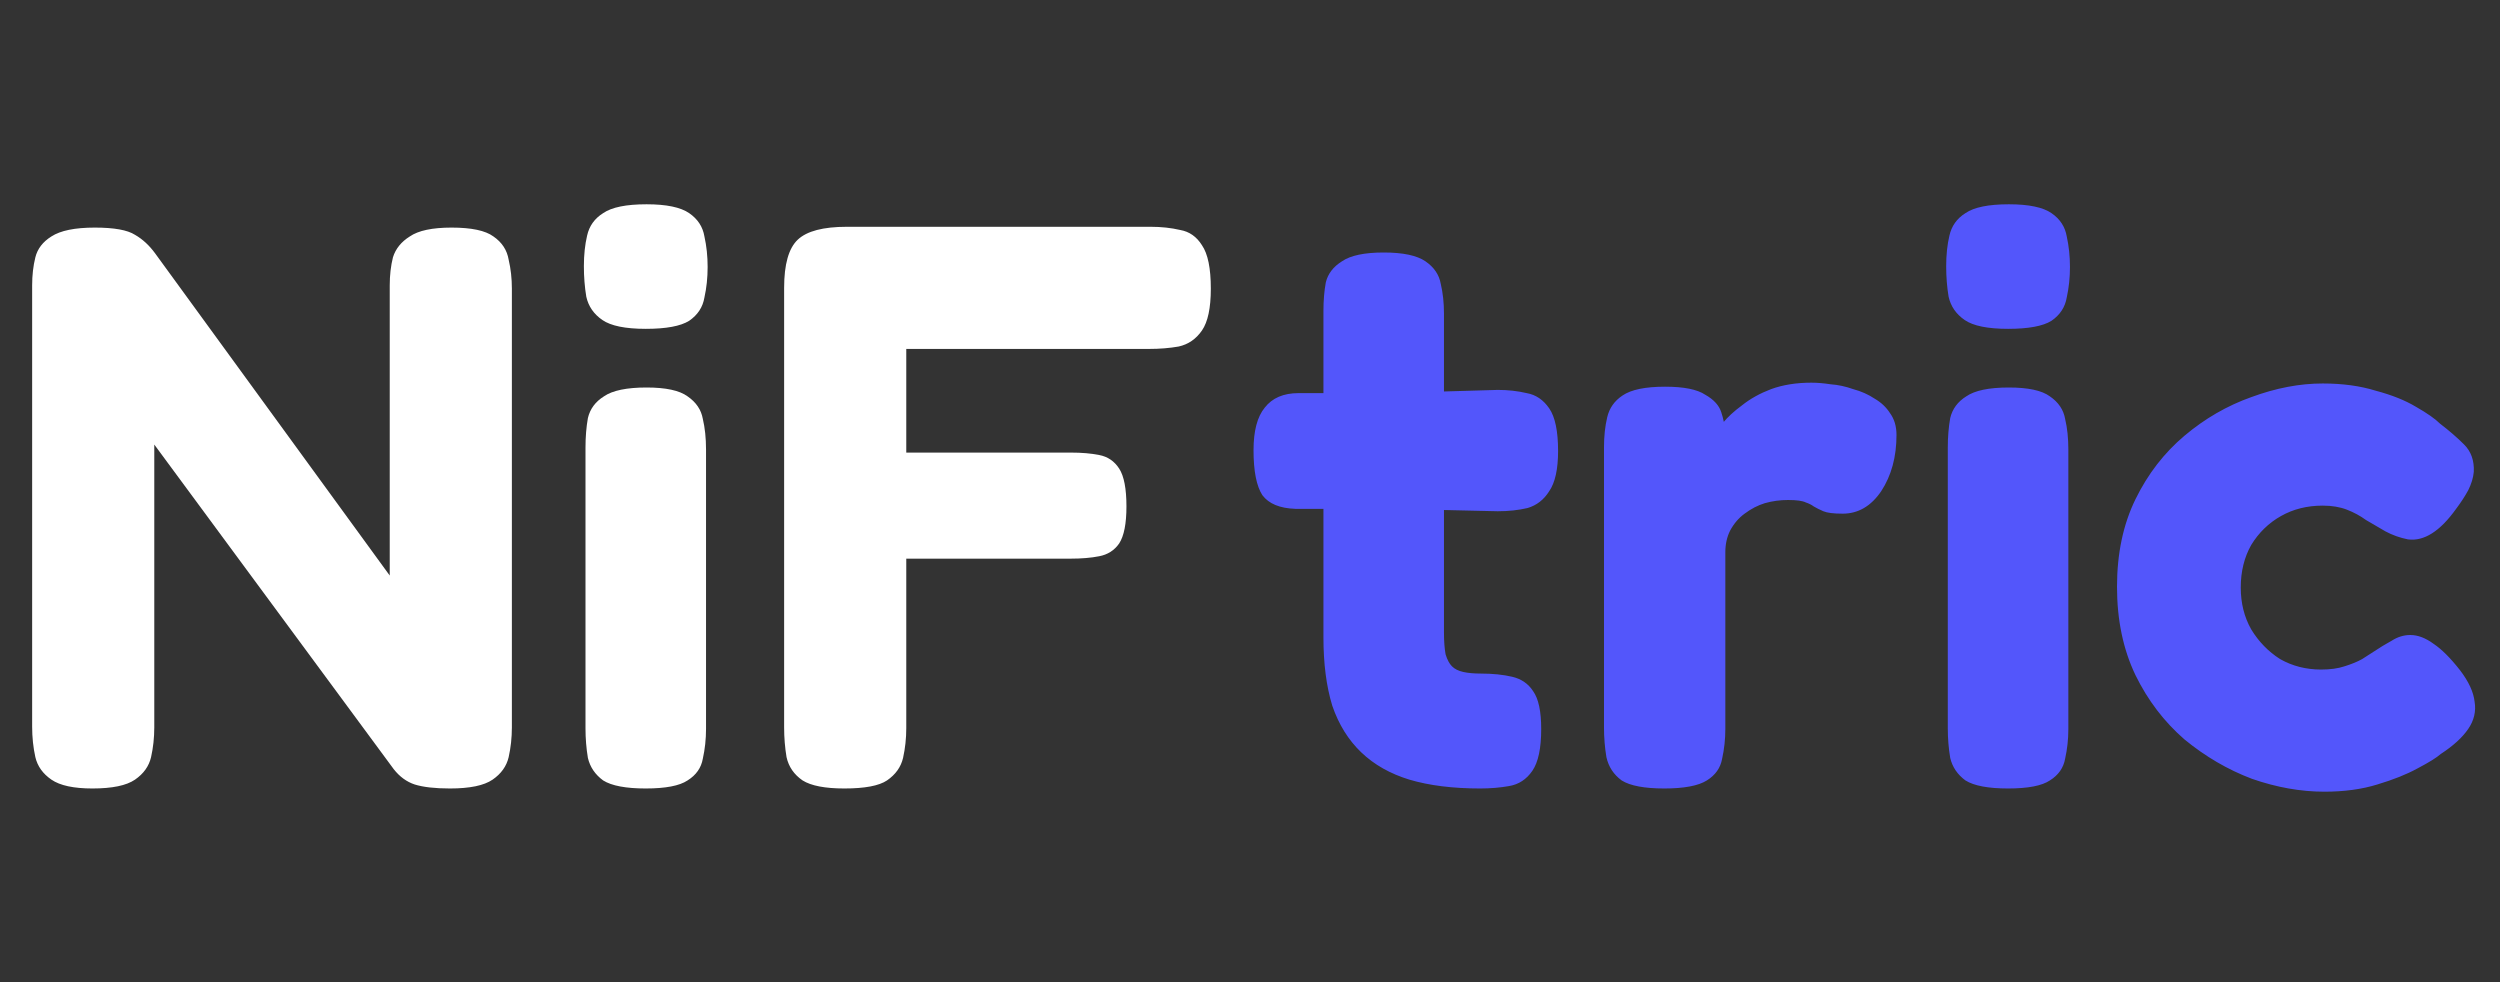
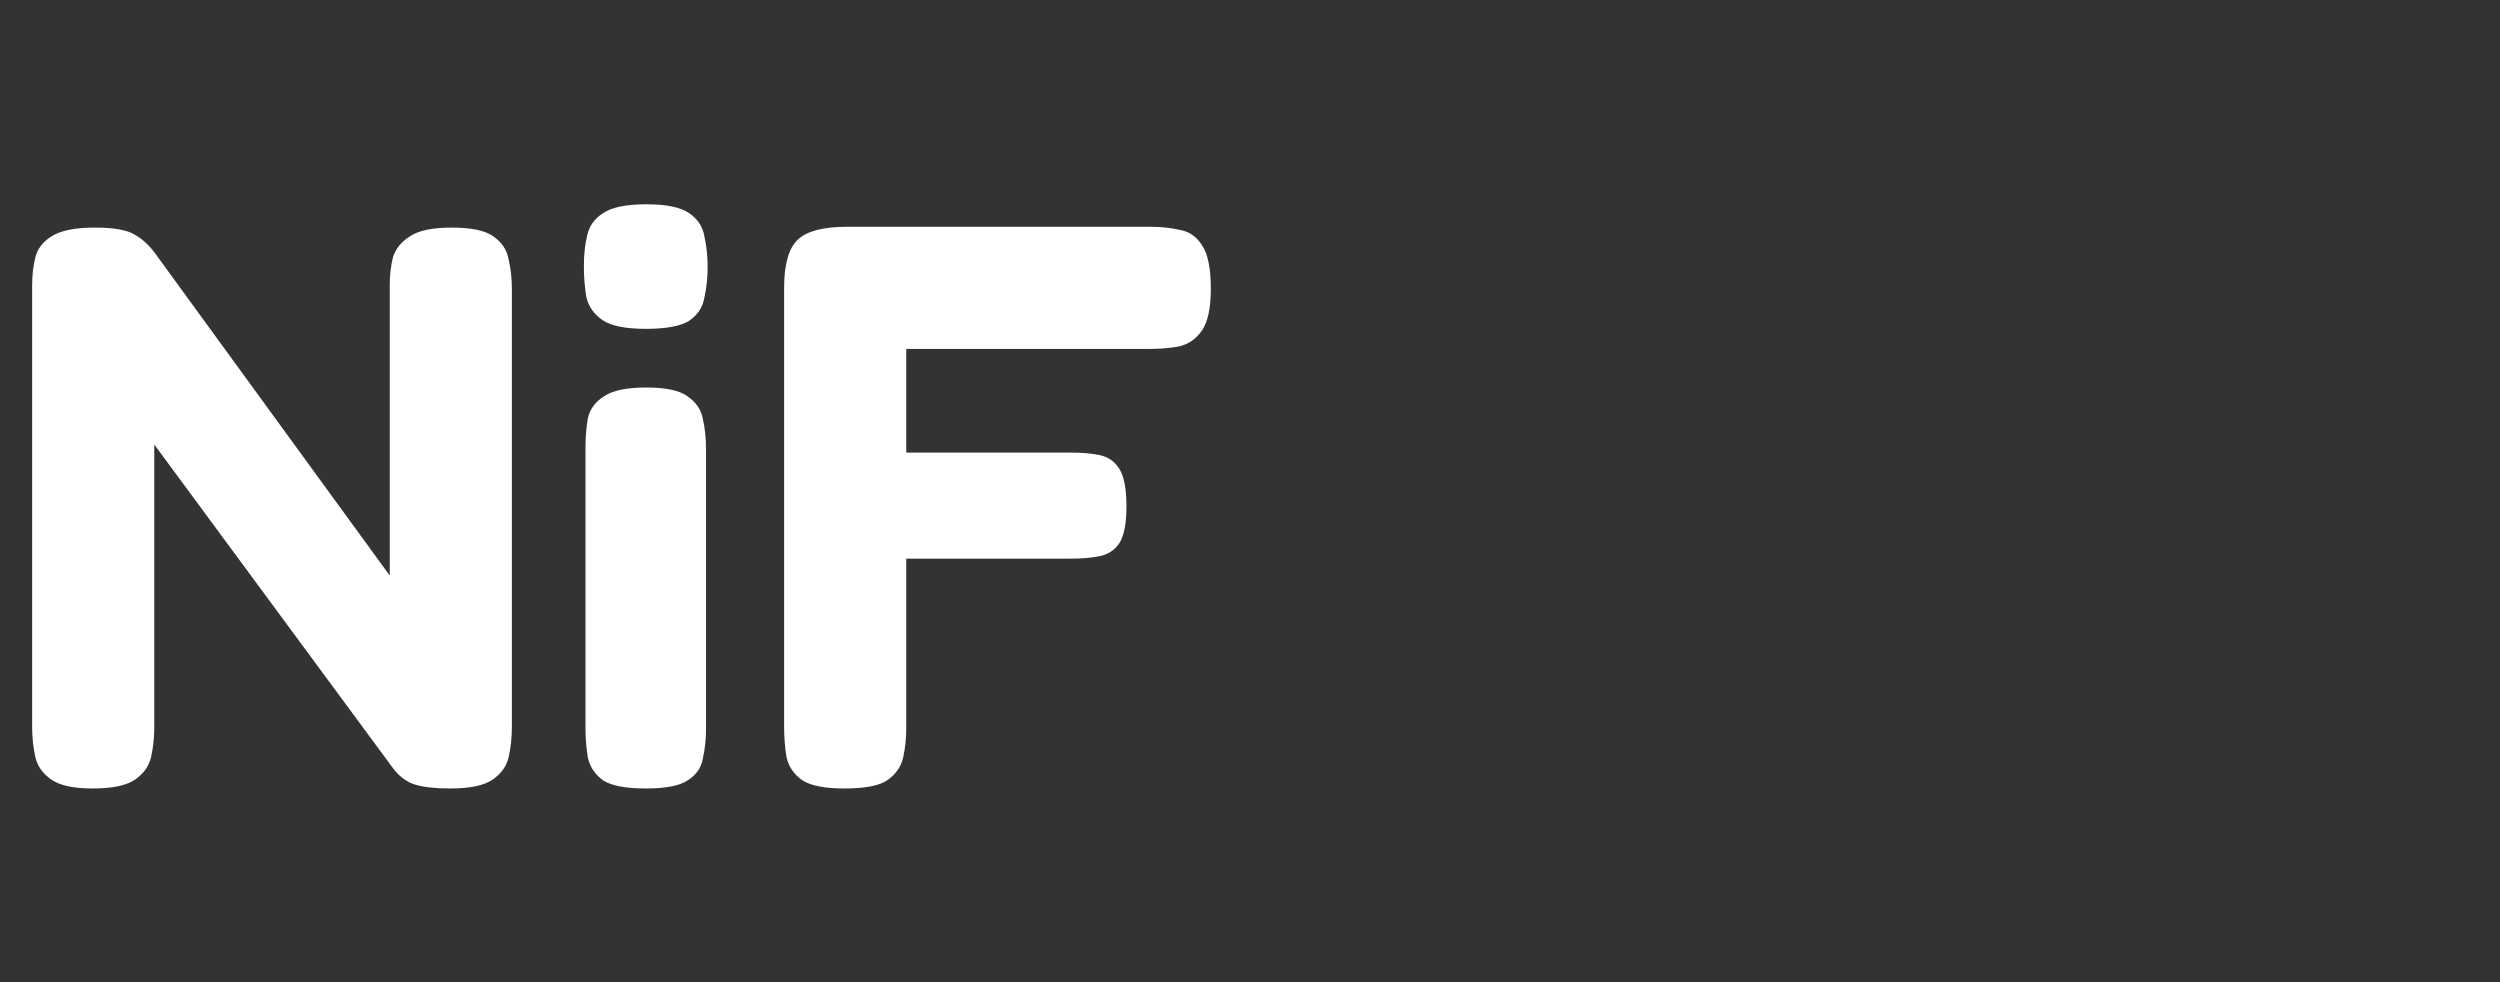
<svg xmlns="http://www.w3.org/2000/svg" width="112" height="44" viewBox="0 0 112 44" fill="none">
  <rect x="0" y="0" width="112" height="44" fill="#333333" stroke="none" />
  <path d="M4.14 35.324C3.3 35.324 2.688 35.192 2.304 34.928C1.92 34.664 1.68 34.328 1.584 33.92C1.488 33.488 1.44 33.032 1.44 32.552V12.788C1.44 12.332 1.488 11.912 1.584 11.528C1.68 11.144 1.92 10.832 2.304 10.592C2.712 10.328 3.36 10.196 4.248 10.196C5.112 10.196 5.712 10.304 6.048 10.52C6.384 10.712 6.684 10.988 6.948 11.348L17.46 25.784V12.788C17.46 12.332 17.508 11.912 17.604 11.528C17.724 11.144 17.976 10.832 18.36 10.592C18.744 10.328 19.368 10.196 20.232 10.196C21.12 10.196 21.744 10.328 22.104 10.592C22.488 10.856 22.716 11.204 22.788 11.636C22.884 12.044 22.932 12.476 22.932 12.932V32.588C22.932 33.044 22.884 33.488 22.788 33.92C22.692 34.328 22.452 34.664 22.068 34.928C21.684 35.192 21.048 35.324 20.16 35.324C19.488 35.324 18.96 35.264 18.576 35.144C18.216 35.024 17.904 34.796 17.64 34.46L6.912 19.916V32.588C6.912 33.044 6.864 33.488 6.768 33.92C6.672 34.328 6.432 34.664 6.048 34.928C5.664 35.192 5.028 35.324 4.14 35.324ZM28.93 35.324C28.042 35.324 27.406 35.204 27.022 34.964C26.662 34.7 26.434 34.364 26.338 33.956C26.266 33.524 26.23 33.08 26.23 32.624V20.06C26.23 19.58 26.266 19.136 26.338 18.728C26.434 18.32 26.674 17.996 27.058 17.756C27.442 17.492 28.078 17.36 28.966 17.36C29.83 17.36 30.442 17.492 30.802 17.756C31.186 18.02 31.414 18.356 31.486 18.764C31.582 19.172 31.63 19.628 31.63 20.132V32.66C31.63 33.116 31.582 33.56 31.486 33.992C31.414 34.4 31.186 34.724 30.802 34.964C30.442 35.204 29.818 35.324 28.93 35.324ZM28.93 14.732C28.018 14.732 27.37 14.6 26.986 14.336C26.602 14.072 26.362 13.724 26.266 13.292C26.194 12.86 26.158 12.404 26.158 11.924C26.158 11.42 26.206 10.964 26.302 10.556C26.398 10.124 26.638 9.788 27.022 9.548C27.406 9.284 28.054 9.152 28.966 9.152C29.854 9.152 30.49 9.284 30.874 9.548C31.258 9.812 31.486 10.16 31.558 10.592C31.654 11.024 31.702 11.48 31.702 11.96C31.702 12.44 31.654 12.896 31.558 13.328C31.486 13.76 31.258 14.108 30.874 14.372C30.49 14.612 29.842 14.732 28.93 14.732ZM37.829 35.324C36.965 35.324 36.341 35.204 35.957 34.964C35.573 34.7 35.333 34.352 35.237 33.92C35.165 33.488 35.129 33.044 35.129 32.588V12.896C35.129 11.84 35.333 11.12 35.741 10.736C36.149 10.352 36.881 10.16 37.937 10.16H51.545C52.025 10.16 52.469 10.208 52.877 10.304C53.285 10.376 53.609 10.604 53.849 10.988C54.113 11.372 54.245 12.02 54.245 12.932C54.245 13.796 54.113 14.42 53.849 14.804C53.585 15.188 53.237 15.428 52.805 15.524C52.397 15.596 51.953 15.632 51.473 15.632H40.601V20.276H47.981C48.461 20.276 48.881 20.312 49.241 20.384C49.625 20.456 49.925 20.66 50.141 20.996C50.357 21.332 50.465 21.896 50.465 22.688C50.465 23.456 50.357 24.008 50.141 24.344C49.925 24.656 49.625 24.848 49.241 24.92C48.881 24.992 48.449 25.028 47.945 25.028H40.601V32.624C40.601 33.08 40.553 33.524 40.457 33.956C40.361 34.364 40.121 34.7 39.737 34.964C39.377 35.204 38.741 35.324 37.829 35.324Z" fill="white" />
-   <path d="M66.31 35.324C65.086 35.324 64.03 35.192 63.142 34.928C62.278 34.664 61.558 34.256 60.982 33.704C60.406 33.152 59.974 32.456 59.686 31.616C59.422 30.752 59.29 29.732 59.29 28.556V13.94C59.29 13.46 59.326 13.028 59.398 12.644C59.494 12.26 59.734 11.948 60.118 11.708C60.502 11.444 61.126 11.312 61.99 11.312C62.854 11.312 63.478 11.444 63.862 11.708C64.246 11.972 64.474 12.308 64.546 12.716C64.642 13.124 64.69 13.568 64.69 14.048V28.34C64.69 28.724 64.714 29.048 64.762 29.312C64.834 29.552 64.93 29.732 65.05 29.852C65.17 29.972 65.338 30.056 65.554 30.104C65.77 30.152 66.034 30.176 66.346 30.176C66.874 30.176 67.342 30.224 67.75 30.32C68.158 30.416 68.47 30.632 68.686 30.968C68.926 31.304 69.046 31.868 69.046 32.66C69.046 33.524 68.914 34.148 68.65 34.532C68.386 34.916 68.038 35.144 67.606 35.216C67.198 35.288 66.766 35.324 66.31 35.324ZM58.174 17.612H62.134L67.102 17.468C67.558 17.468 67.99 17.516 68.398 17.612C68.806 17.684 69.142 17.912 69.406 18.296C69.67 18.68 69.802 19.316 69.802 20.204C69.802 21.02 69.67 21.62 69.406 22.004C69.166 22.388 68.842 22.64 68.434 22.76C68.026 22.856 67.582 22.904 67.102 22.904L62.386 22.796H58.03C57.334 22.772 56.842 22.568 56.554 22.184C56.29 21.776 56.158 21.104 56.158 20.168C56.158 19.304 56.326 18.668 56.662 18.26C56.998 17.828 57.502 17.612 58.174 17.612ZM74.559 35.324C73.671 35.324 73.035 35.204 72.651 34.964C72.291 34.7 72.063 34.352 71.967 33.92C71.895 33.488 71.859 33.044 71.859 32.588V20.024C71.859 19.544 71.907 19.1 72.003 18.692C72.099 18.284 72.327 17.96 72.687 17.72C73.071 17.456 73.707 17.324 74.595 17.324C75.435 17.324 76.035 17.444 76.395 17.684C76.779 17.9 77.019 18.164 77.115 18.476C77.211 18.764 77.259 19.016 77.259 19.232L76.827 19.448C76.875 19.352 76.995 19.184 77.187 18.944C77.403 18.68 77.691 18.416 78.051 18.152C78.411 17.864 78.843 17.624 79.347 17.432C79.875 17.24 80.475 17.144 81.147 17.144C81.411 17.144 81.699 17.168 82.011 17.216C82.347 17.24 82.683 17.312 83.019 17.432C83.379 17.528 83.703 17.672 83.991 17.864C84.279 18.032 84.507 18.248 84.675 18.512C84.867 18.776 84.963 19.1 84.963 19.484C84.963 20.468 84.735 21.308 84.279 22.004C83.823 22.676 83.247 23.012 82.551 23.012C82.143 23.012 81.855 22.976 81.687 22.904C81.519 22.832 81.375 22.76 81.255 22.688C81.159 22.616 81.039 22.556 80.895 22.508C80.751 22.436 80.487 22.4 80.103 22.4C79.743 22.4 79.395 22.448 79.059 22.544C78.747 22.64 78.447 22.796 78.159 23.012C77.895 23.204 77.679 23.456 77.511 23.768C77.367 24.056 77.295 24.38 77.295 24.74V32.66C77.295 33.116 77.247 33.56 77.151 33.992C77.079 34.4 76.851 34.724 76.467 34.964C76.083 35.204 75.447 35.324 74.559 35.324ZM89.962 35.324C89.073 35.324 88.438 35.204 88.053 34.964C87.694 34.7 87.466 34.364 87.37 33.956C87.297 33.524 87.261 33.08 87.261 32.624V20.06C87.261 19.58 87.297 19.136 87.37 18.728C87.466 18.32 87.706 17.996 88.09 17.756C88.474 17.492 89.109 17.36 89.998 17.36C90.862 17.36 91.474 17.492 91.834 17.756C92.218 18.02 92.445 18.356 92.517 18.764C92.614 19.172 92.662 19.628 92.662 20.132V32.66C92.662 33.116 92.614 33.56 92.517 33.992C92.445 34.4 92.218 34.724 91.834 34.964C91.474 35.204 90.85 35.324 89.962 35.324ZM89.962 14.732C89.049 14.732 88.401 14.6 88.017 14.336C87.633 14.072 87.394 13.724 87.297 13.292C87.225 12.86 87.189 12.404 87.189 11.924C87.189 11.42 87.237 10.964 87.334 10.556C87.43 10.124 87.669 9.788 88.053 9.548C88.438 9.284 89.085 9.152 89.998 9.152C90.885 9.152 91.522 9.284 91.906 9.548C92.29 9.812 92.517 10.16 92.59 10.592C92.686 11.024 92.734 11.48 92.734 11.96C92.734 12.44 92.686 12.896 92.59 13.328C92.517 13.76 92.29 14.108 91.906 14.372C91.522 14.612 90.874 14.732 89.962 14.732ZM104.13 35.468C103.074 35.468 101.994 35.276 100.89 34.892C99.81 34.484 98.802 33.896 97.866 33.128C96.954 32.336 96.222 31.376 95.67 30.248C95.118 29.096 94.842 27.776 94.842 26.288C94.842 24.8 95.118 23.492 95.67 22.364C96.222 21.236 96.954 20.288 97.866 19.52C98.778 18.752 99.774 18.176 100.854 17.792C101.958 17.384 103.026 17.18 104.058 17.18C104.946 17.18 105.738 17.288 106.434 17.504C107.154 17.696 107.754 17.936 108.234 18.224C108.738 18.512 109.098 18.764 109.314 18.98C109.722 19.292 110.082 19.604 110.394 19.916C110.706 20.228 110.85 20.636 110.826 21.14C110.802 21.404 110.718 21.68 110.574 21.968C110.43 22.232 110.25 22.508 110.034 22.796C109.314 23.804 108.594 24.26 107.874 24.164C107.514 24.092 107.178 23.972 106.866 23.804C106.578 23.636 106.29 23.468 106.002 23.3C105.738 23.108 105.45 22.952 105.138 22.832C104.826 22.712 104.466 22.652 104.058 22.652C103.362 22.652 102.738 22.808 102.186 23.12C101.634 23.432 101.19 23.864 100.854 24.416C100.542 24.968 100.386 25.604 100.386 26.324C100.386 27.02 100.542 27.644 100.854 28.196C101.19 28.748 101.622 29.192 102.15 29.528C102.702 29.84 103.314 29.996 103.986 29.996C104.394 29.996 104.742 29.948 105.03 29.852C105.342 29.756 105.606 29.648 105.822 29.528C106.038 29.384 106.206 29.276 106.326 29.204C106.614 29.012 106.89 28.844 107.154 28.7C107.418 28.532 107.694 28.448 107.982 28.448C108.318 28.448 108.666 28.58 109.026 28.844C109.386 29.084 109.782 29.48 110.214 30.032C110.598 30.536 110.814 31.004 110.862 31.436C110.934 31.868 110.838 32.276 110.574 32.66C110.31 33.044 109.902 33.416 109.35 33.776C109.158 33.944 108.81 34.16 108.306 34.424C107.826 34.688 107.226 34.928 106.506 35.144C105.81 35.36 105.018 35.468 104.13 35.468Z" fill="#5356FB" />
</svg>